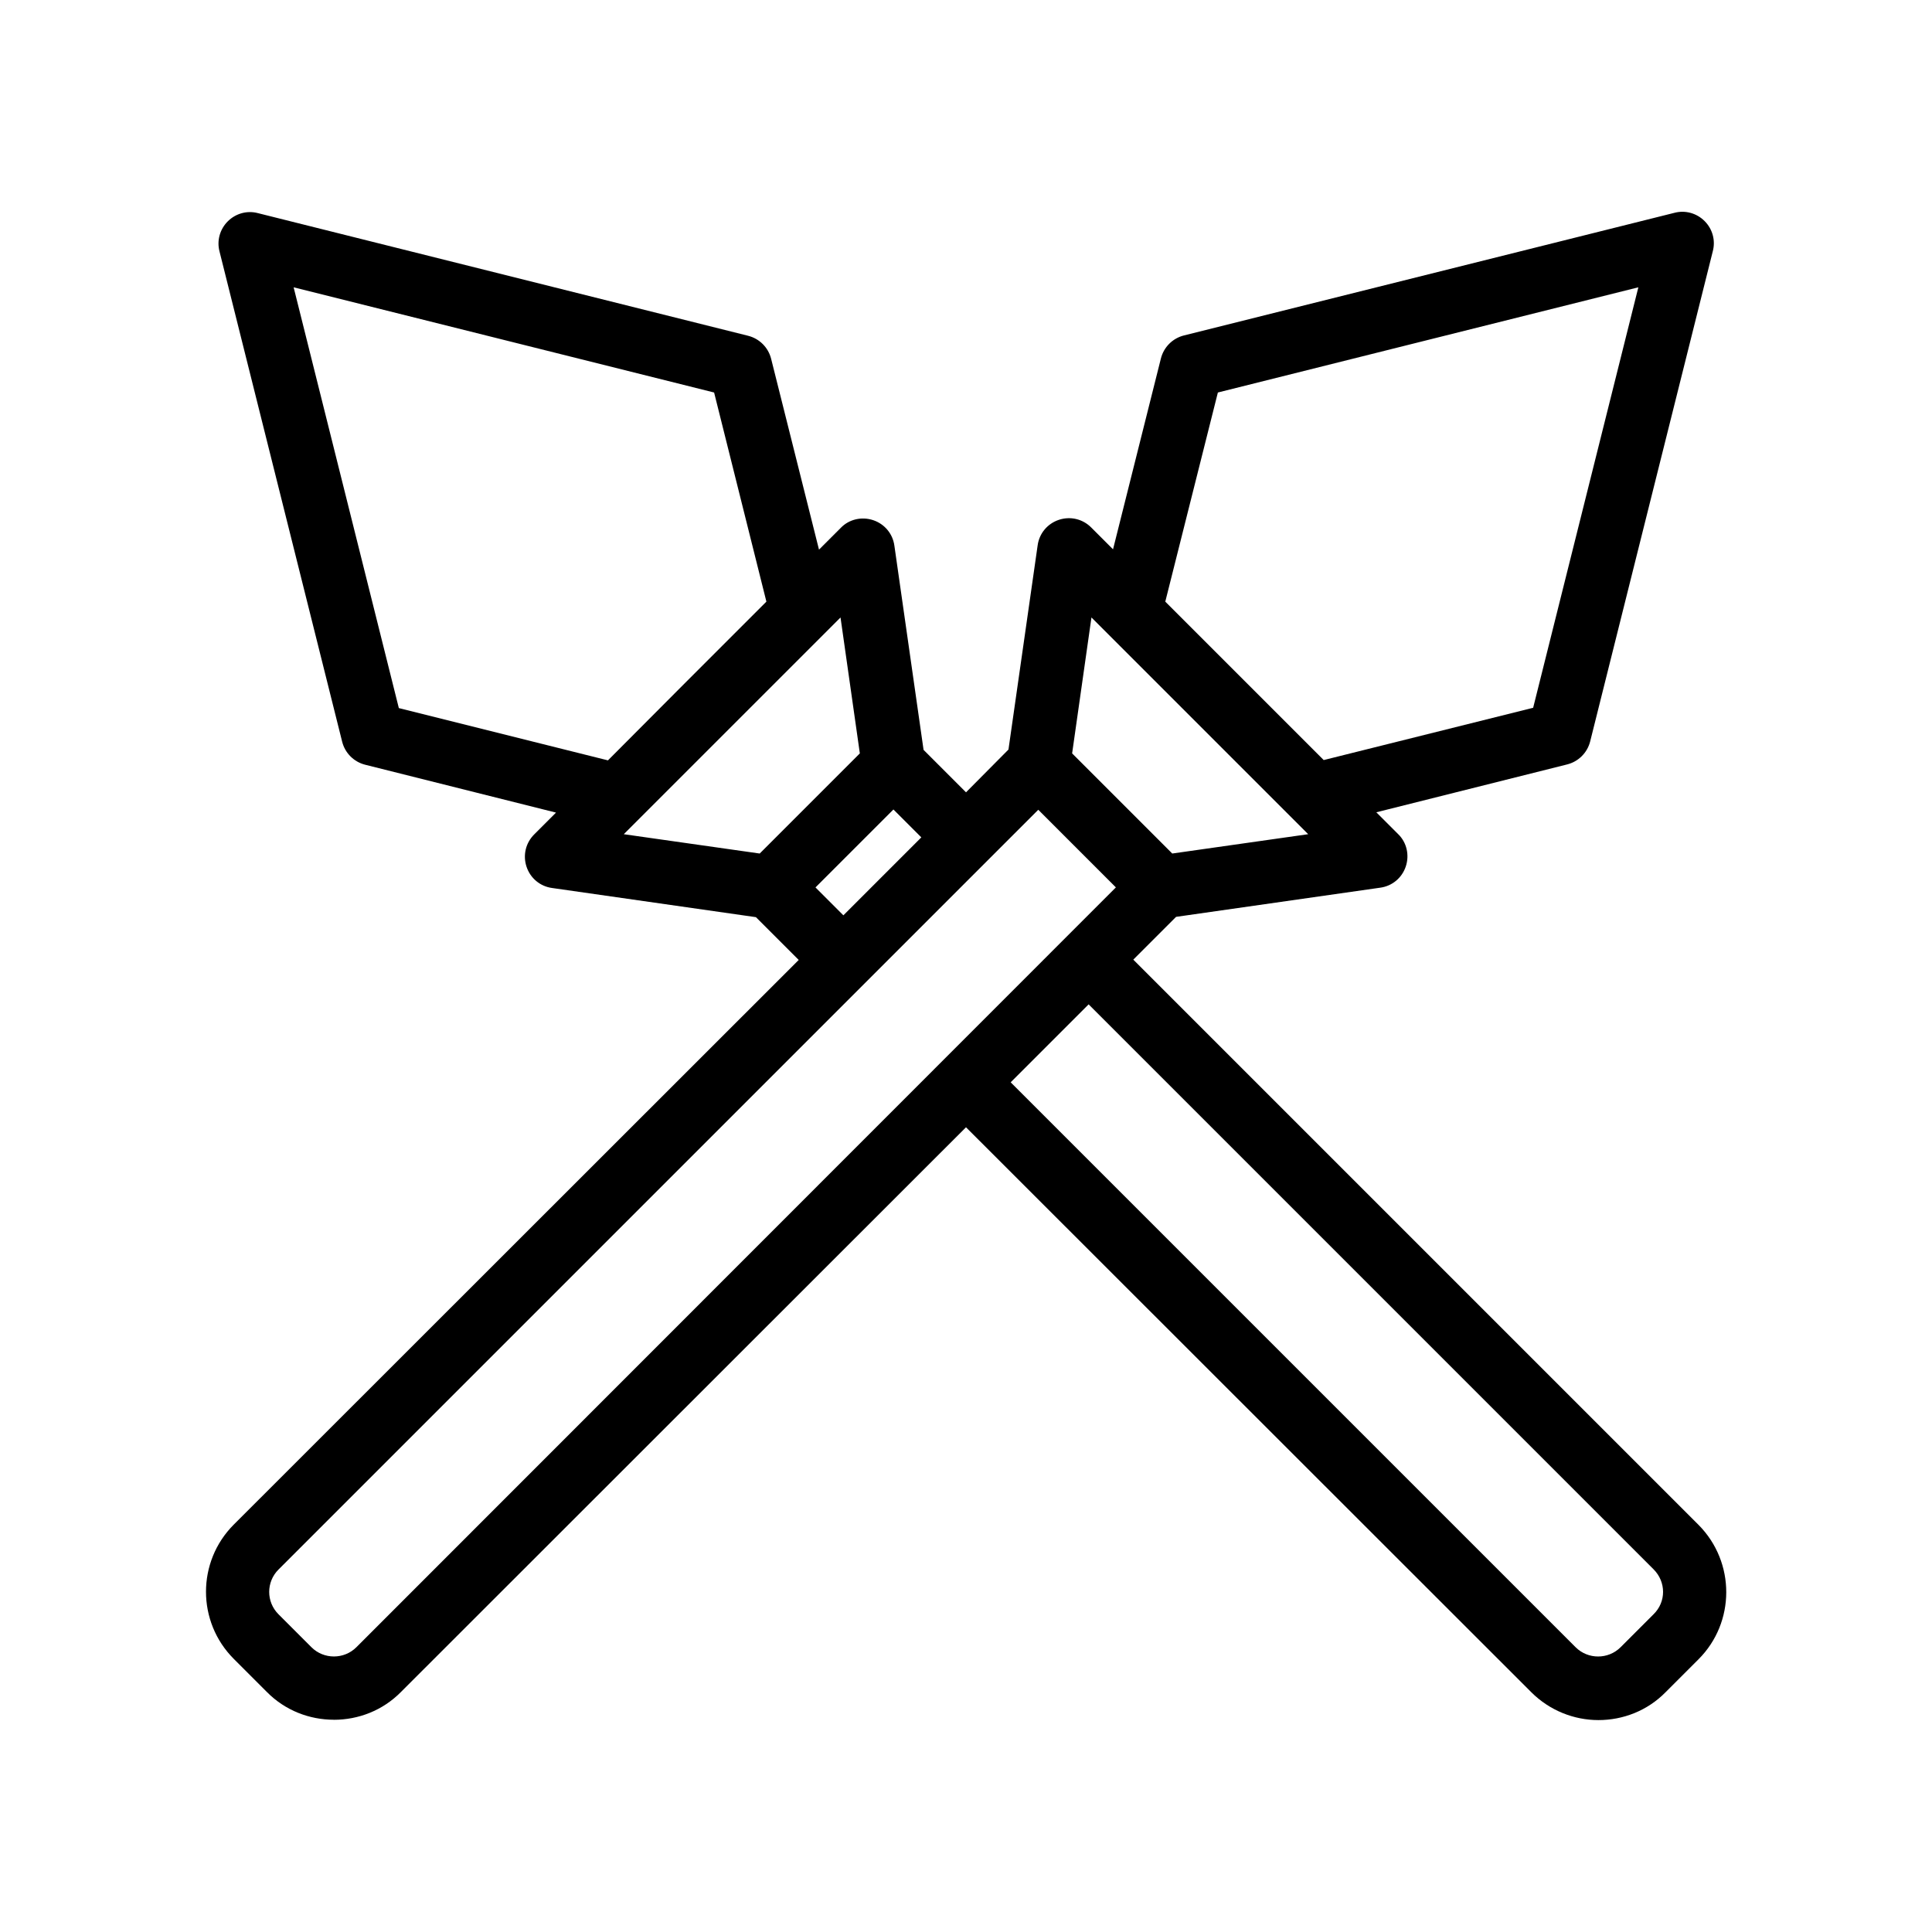
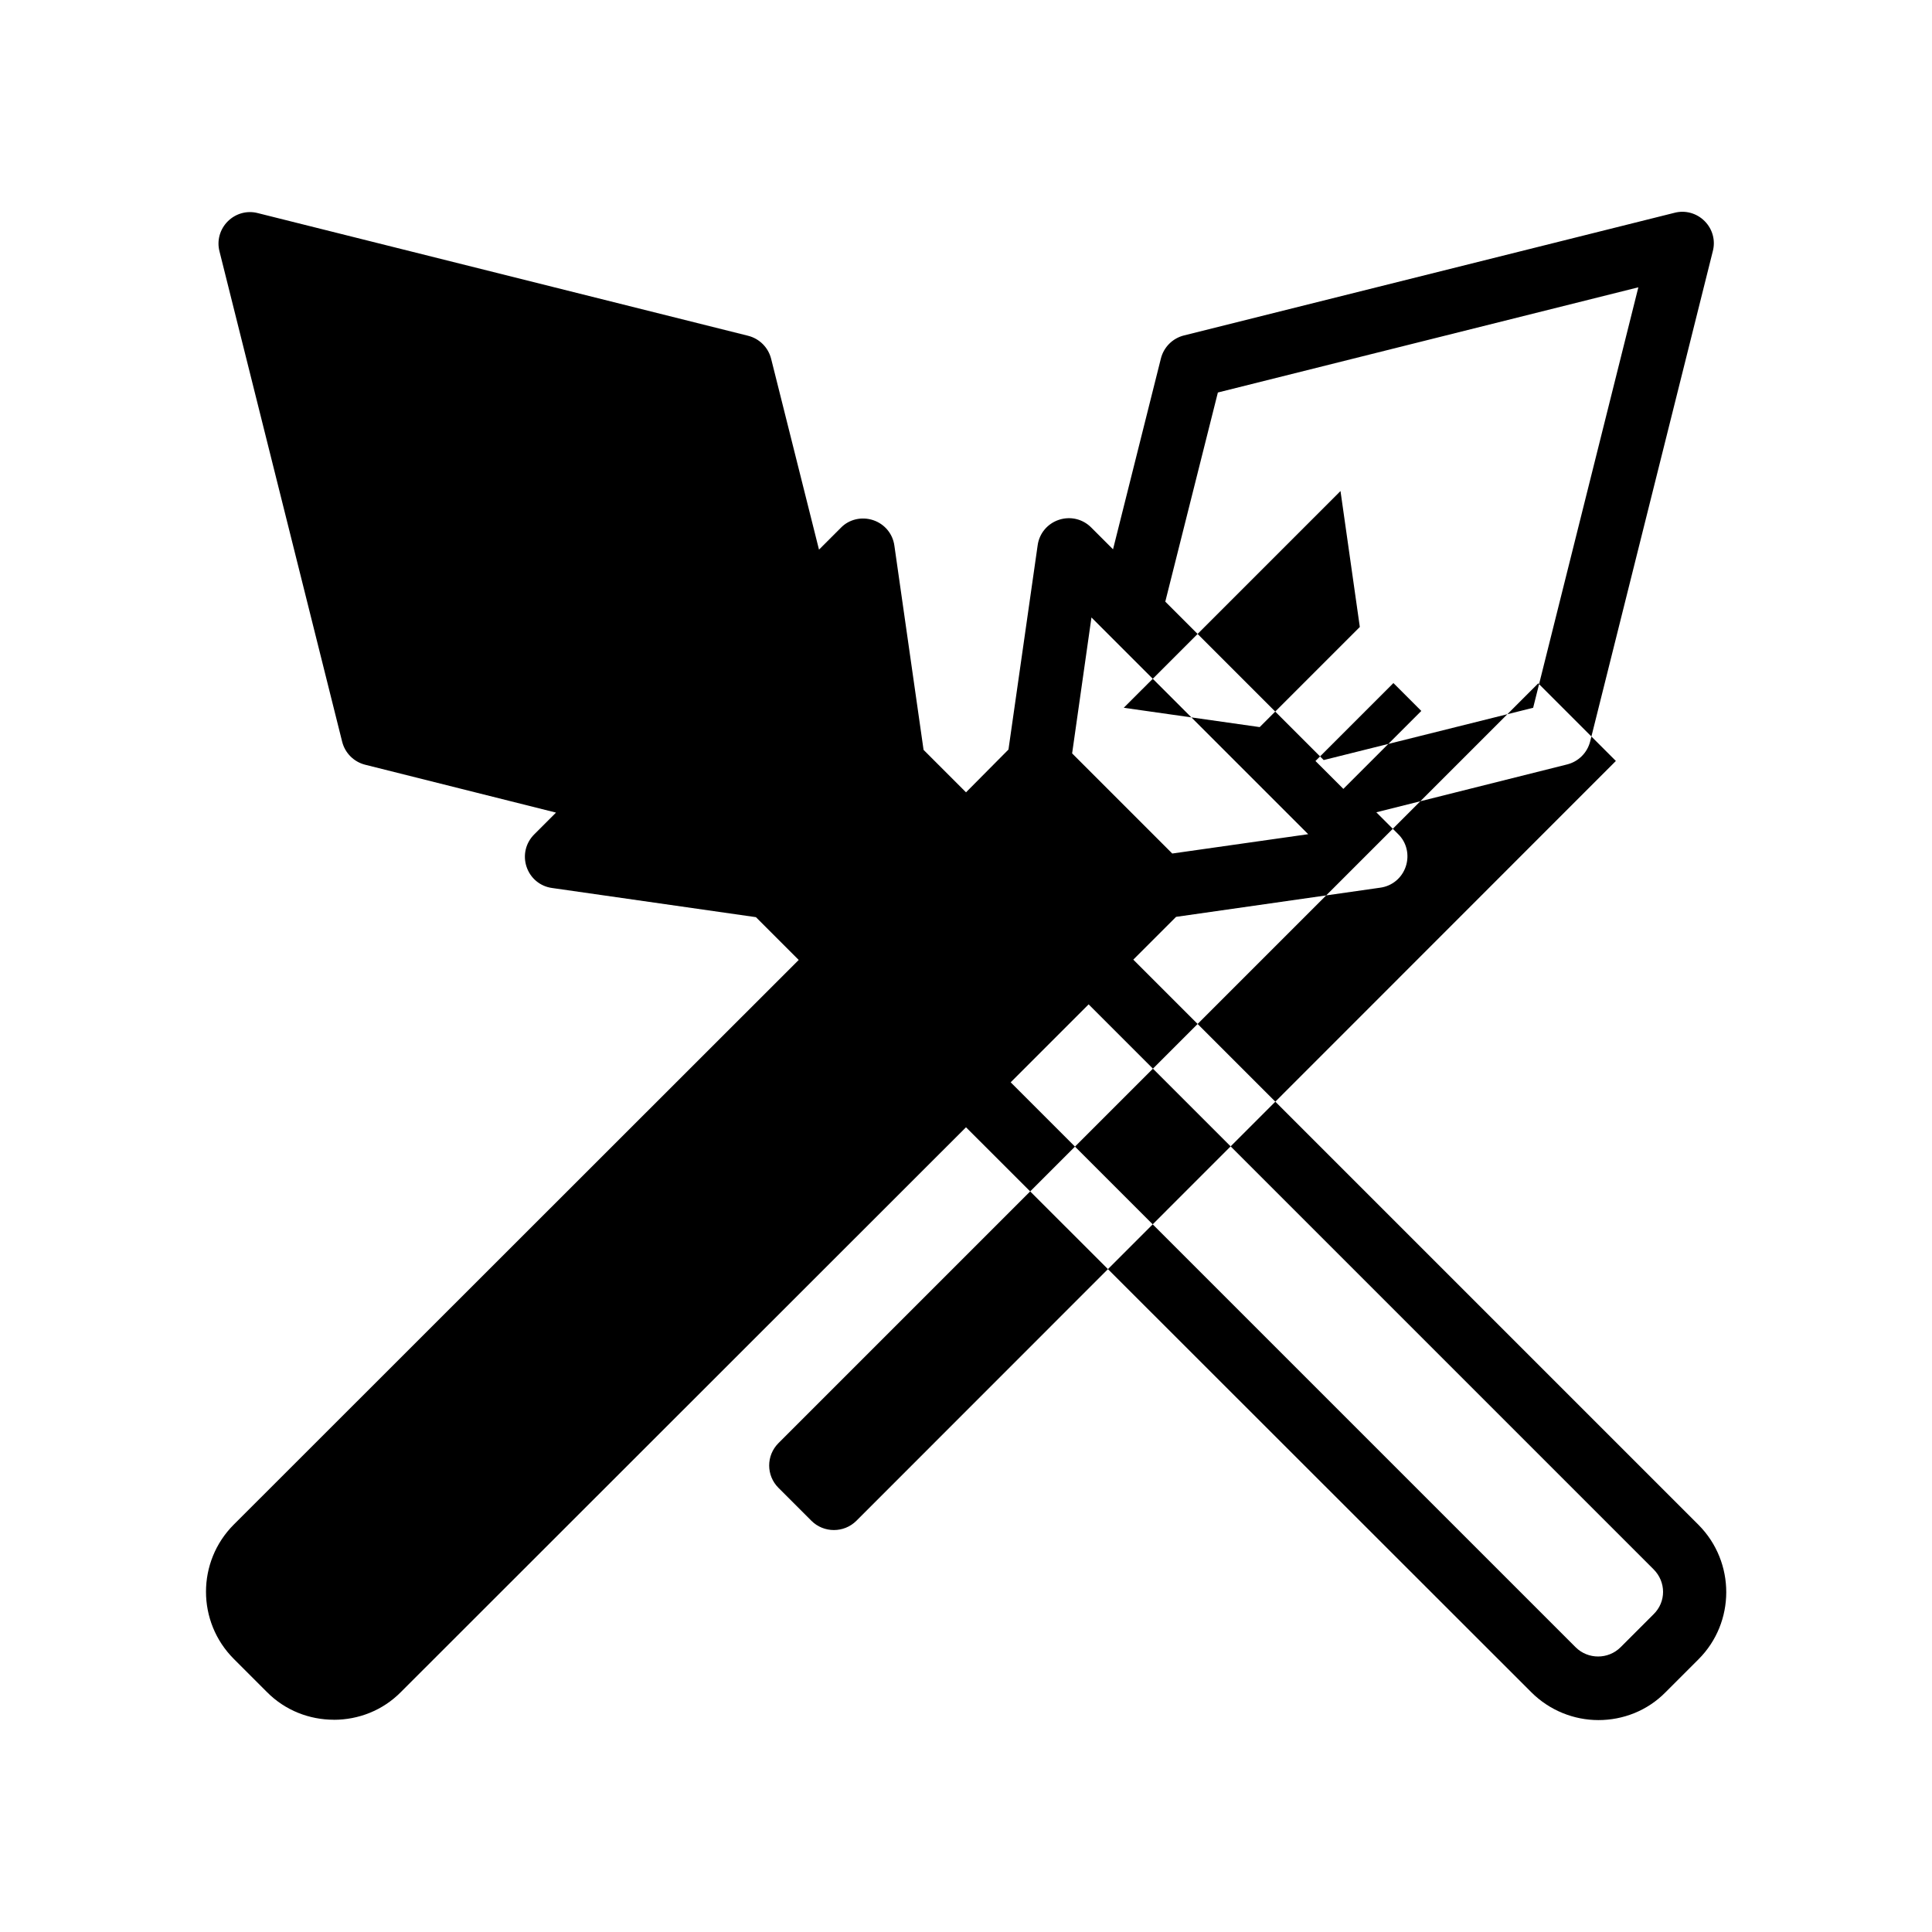
<svg xmlns="http://www.w3.org/2000/svg" fill="#000000" width="800px" height="800px" version="1.1" viewBox="144 144 512 512">
-   <path d="m232.48 599.76c6.465 0 12.93-2.434 17.801-7.391l149.72-149.63 149.8 149.71c4.871 4.871 11.336 7.391 17.801 7.391 6.465 0 12.93-2.434 17.801-7.391l8.734-8.734c9.742-9.742 9.824-25.695 0-35.602l-149.8-149.8 11.336-11.336 54.074-7.727c3.191-0.418 5.793-2.602 6.801-5.625 1.008-3.023 0.25-6.383-2.016-8.566l-5.793-5.793 50.551-12.68c3.023-0.754 5.375-3.106 6.129-6.129l32.496-129.9c0.754-2.856-0.082-5.879-2.184-7.977-2.098-2.098-5.121-2.938-7.977-2.184l-129.98 32.496c-3.023 0.754-5.375 3.106-6.129 6.129l-12.68 50.551-5.793-5.793c-2.266-2.266-5.543-3.023-8.566-2.016-3.023 1.008-5.207 3.609-5.625 6.801l-7.727 54.074-11.25 11.336-11.25-11.25-7.727-54.074c-0.418-3.191-2.602-5.793-5.625-6.801-3.023-1.008-6.383-0.25-8.566 2.016l-5.793 5.793-12.68-50.551c-0.754-3.023-3.106-5.375-6.129-6.129l-129.9-32.5c-2.856-0.754-5.875 0.086-7.977 2.184-2.098 2.102-2.938 5.125-2.184 7.977l32.496 129.9c0.754 3.023 3.106 5.375 6.129 6.129l50.551 12.68-5.793 5.793c-2.266 2.266-3.023 5.543-2.016 8.566 1.008 3.023 3.609 5.207 6.801 5.625l53.992 7.727 11.336 11.336-149.71 149.63c-9.824 9.824-9.824 25.777 0 35.602l8.734 8.734c4.867 4.953 11.332 7.387 17.797 7.387zm349.73-39.883c3.359 3.359 3.359 8.648 0 11.922l-8.734 8.734c-3.273 3.273-8.648 3.273-11.922 0l-149.71-149.71 20.656-20.656zm-115.46-311.86 111.43-27.879-27.879 111.43-55.504 13.855-41.984-41.984zm-29.137 63.984 53.07 53.07-36.023 5.121-26.535-26.535 5.121-36.023zm-132.5 33.504-55.418-13.855-27.879-111.51 111.43 27.879 13.855 55.418-20.992 20.992zm54.078-30.312 3.191-3.191 4.363-4.367 5.121 36.023-26.535 26.535-36.023-5.121zm0.922 63.984 20.656-20.656 7.391 7.391-20.656 20.656zm-142.32 180.78 201.36-201.36 20.57 20.57-201.27 201.36c-3.273 3.273-8.648 3.273-11.922 0l-8.734-8.734c-3.277-3.273-3.277-8.562 0-11.84z" />
+   <path d="m232.48 599.76c6.465 0 12.93-2.434 17.801-7.391l149.72-149.63 149.8 149.71c4.871 4.871 11.336 7.391 17.801 7.391 6.465 0 12.93-2.434 17.801-7.391l8.734-8.734c9.742-9.742 9.824-25.695 0-35.602l-149.8-149.8 11.336-11.336 54.074-7.727c3.191-0.418 5.793-2.602 6.801-5.625 1.008-3.023 0.25-6.383-2.016-8.566l-5.793-5.793 50.551-12.68c3.023-0.754 5.375-3.106 6.129-6.129l32.496-129.9c0.754-2.856-0.082-5.879-2.184-7.977-2.098-2.098-5.121-2.938-7.977-2.184l-129.98 32.496c-3.023 0.754-5.375 3.106-6.129 6.129l-12.68 50.551-5.793-5.793c-2.266-2.266-5.543-3.023-8.566-2.016-3.023 1.008-5.207 3.609-5.625 6.801l-7.727 54.074-11.25 11.336-11.25-11.25-7.727-54.074c-0.418-3.191-2.602-5.793-5.625-6.801-3.023-1.008-6.383-0.25-8.566 2.016l-5.793 5.793-12.68-50.551c-0.754-3.023-3.106-5.375-6.129-6.129l-129.9-32.5c-2.856-0.754-5.875 0.086-7.977 2.184-2.098 2.102-2.938 5.125-2.184 7.977l32.496 129.9c0.754 3.023 3.106 5.375 6.129 6.129l50.551 12.68-5.793 5.793c-2.266 2.266-3.023 5.543-2.016 8.566 1.008 3.023 3.609 5.207 6.801 5.625l53.992 7.727 11.336 11.336-149.71 149.63c-9.824 9.824-9.824 25.777 0 35.602l8.734 8.734c4.867 4.953 11.332 7.387 17.797 7.387zm349.73-39.883c3.359 3.359 3.359 8.648 0 11.922l-8.734 8.734c-3.273 3.273-8.648 3.273-11.922 0l-149.71-149.71 20.656-20.656zm-115.46-311.86 111.43-27.879-27.879 111.43-55.504 13.855-41.984-41.984zm-29.137 63.984 53.07 53.07-36.023 5.121-26.535-26.535 5.121-36.023zzm54.078-30.312 3.191-3.191 4.363-4.367 5.121 36.023-26.535 26.535-36.023-5.121zm0.922 63.984 20.656-20.656 7.391 7.391-20.656 20.656zm-142.32 180.78 201.36-201.36 20.57 20.57-201.27 201.36c-3.273 3.273-8.648 3.273-11.922 0l-8.734-8.734c-3.277-3.273-3.277-8.562 0-11.84z" />
</svg>